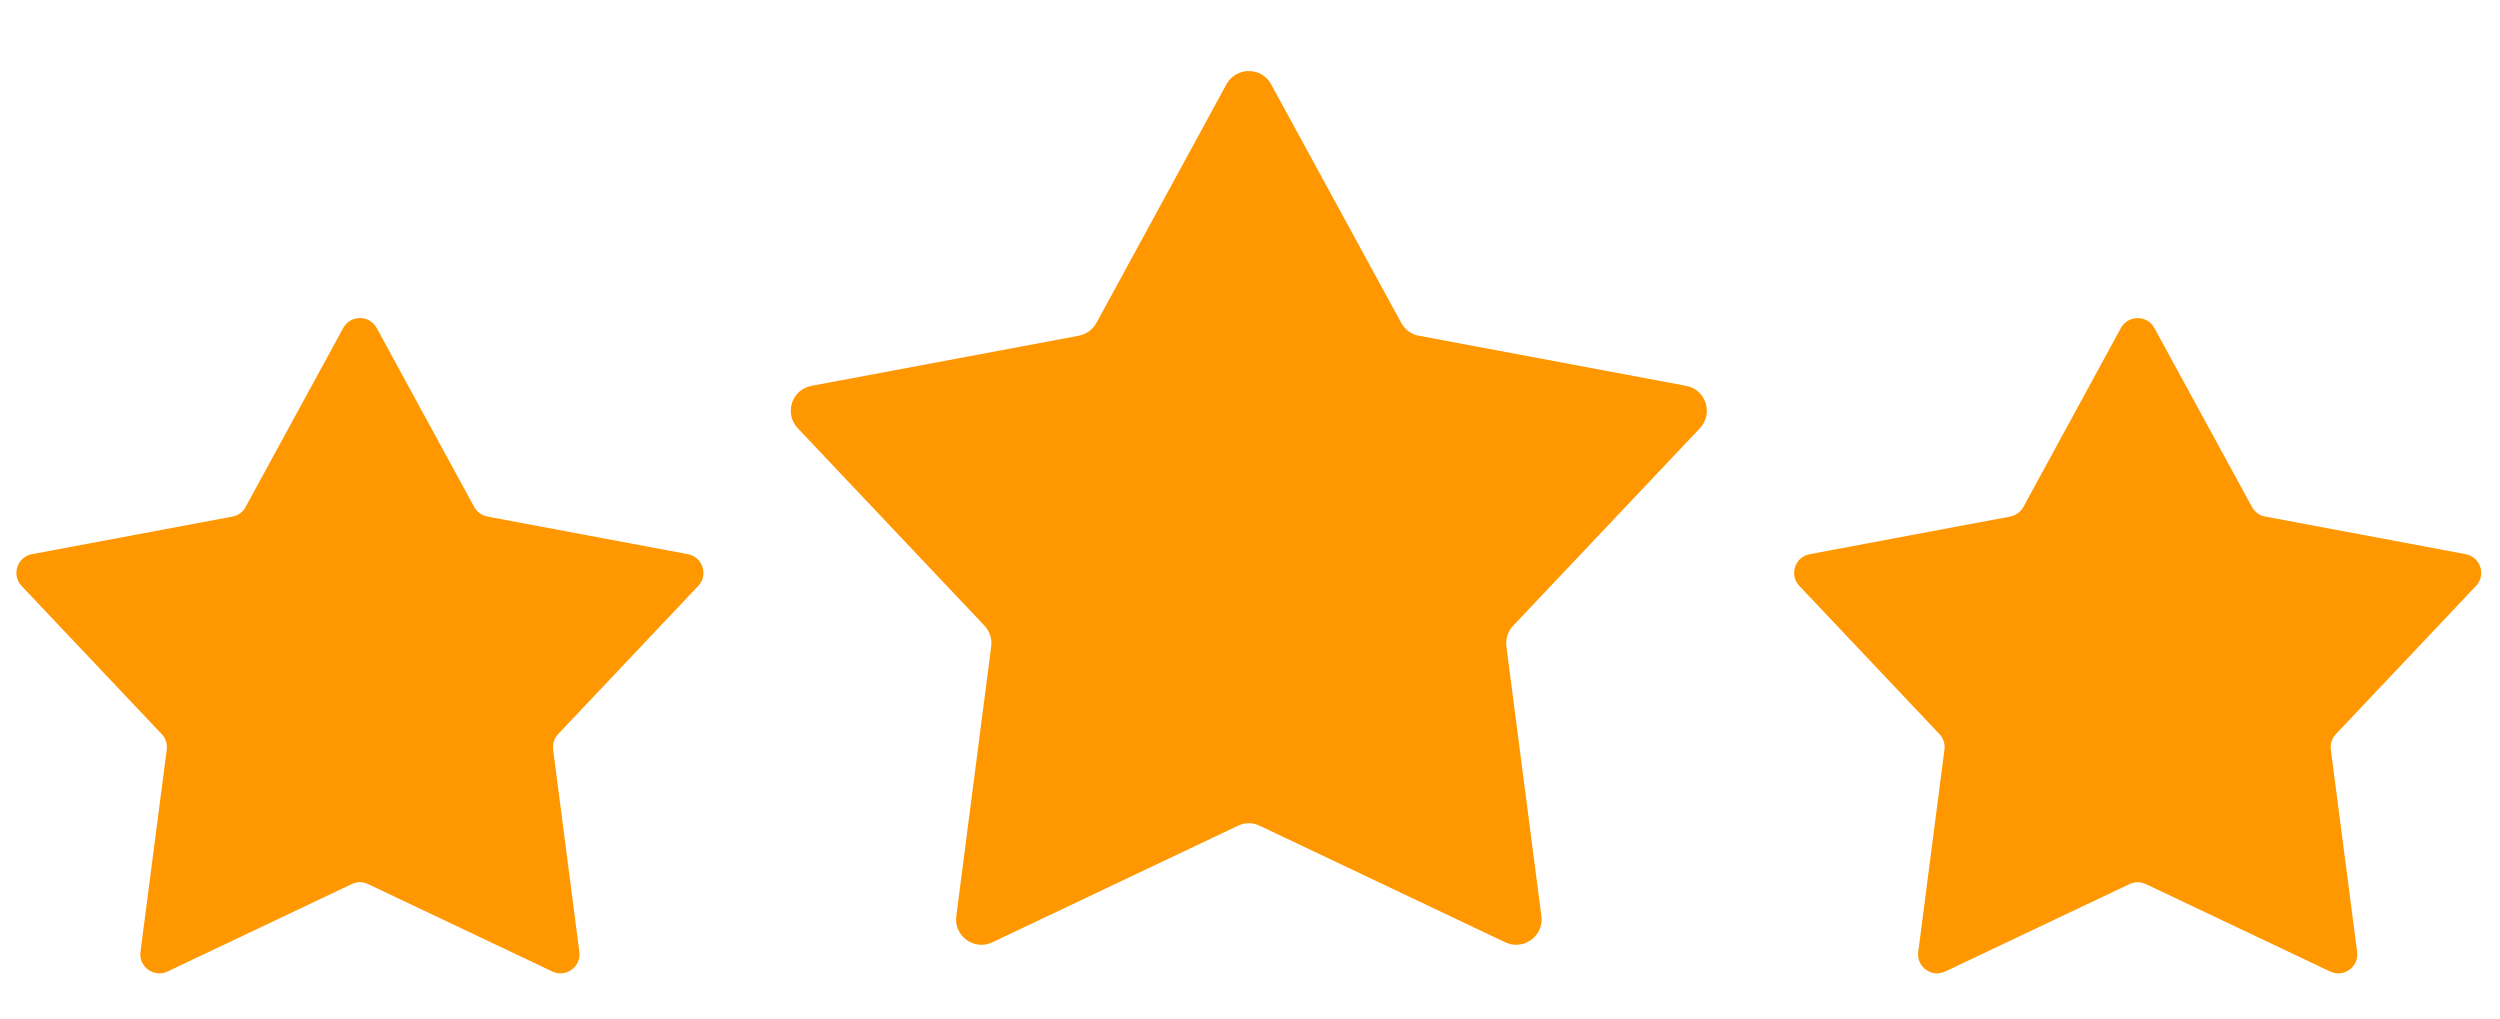
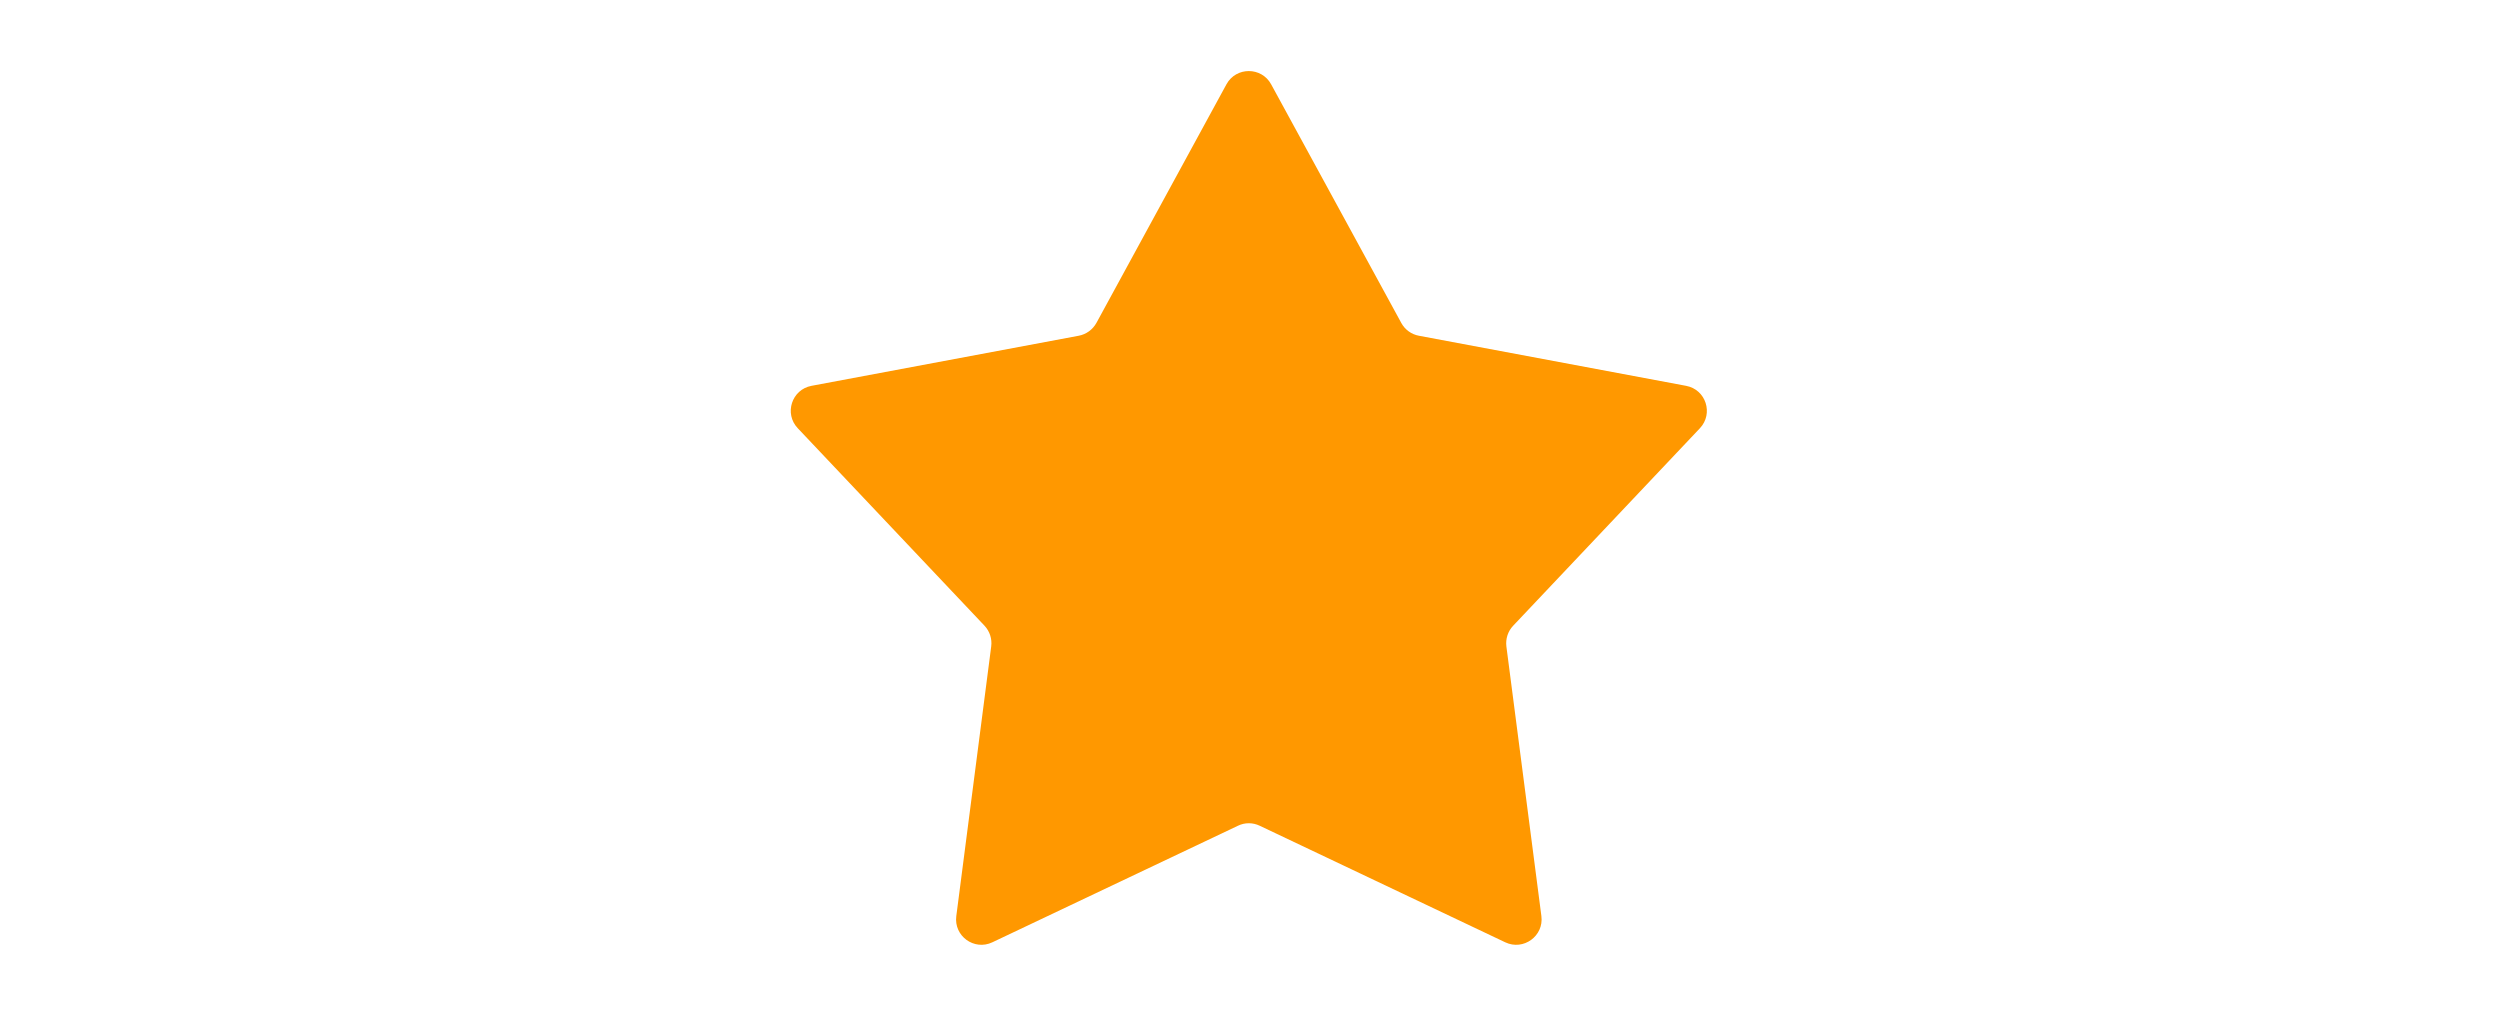
<svg xmlns="http://www.w3.org/2000/svg" width="27" height="11" viewBox="0 0 27 11" fill="none">
  <g id="stars">
    <path id="Star 3" d="M13.246 0.91C13.35 0.72 13.624 0.72 13.728 0.91L15.134 3.488C15.173 3.56 15.243 3.611 15.324 3.626L18.21 4.167C18.424 4.207 18.508 4.467 18.359 4.625L16.342 6.758C16.285 6.818 16.259 6.9 16.269 6.982L16.647 9.894C16.675 10.109 16.453 10.27 16.257 10.177L13.605 8.918C13.53 8.882 13.444 8.882 13.37 8.918L10.717 10.177C10.521 10.27 10.3 10.109 10.328 9.894L10.705 6.982C10.716 6.9 10.689 6.818 10.633 6.758L8.616 4.625C8.466 4.467 8.551 4.207 8.764 4.167L11.65 3.626C11.731 3.611 11.801 3.56 11.841 3.488L13.246 0.91Z" fill="#FF9800" />
-     <path id="Star 4" d="M3.707 3.542C3.785 3.399 3.99 3.399 4.068 3.542L5.122 5.476C5.152 5.53 5.204 5.568 5.265 5.579L7.429 5.985C7.589 6.015 7.653 6.21 7.541 6.328L6.028 7.928C5.986 7.973 5.966 8.035 5.974 8.096L6.257 10.28C6.278 10.441 6.112 10.562 5.965 10.492L3.975 9.548C3.92 9.521 3.855 9.521 3.799 9.548L1.81 10.492C1.663 10.562 1.496 10.441 1.517 10.28L1.801 8.096C1.809 8.035 1.789 7.973 1.746 7.928L0.233 6.328C0.122 6.21 0.185 6.015 0.345 5.985L2.51 5.579C2.57 5.568 2.623 5.53 2.652 5.476L3.707 3.542Z" fill="#FF9800" />
-     <path id="Star 5" d="M22.906 3.542C22.984 3.4 23.19 3.4 23.267 3.542L24.322 5.476C24.352 5.53 24.404 5.568 24.465 5.579L26.629 5.985C26.789 6.015 26.853 6.21 26.741 6.328L25.228 7.928C25.185 7.973 25.165 8.035 25.173 8.096L25.457 10.28C25.478 10.442 25.312 10.562 25.165 10.492L23.175 9.548C23.119 9.522 23.055 9.522 22.999 9.548L21.009 10.492C20.862 10.562 20.696 10.442 20.717 10.28L21 8.096C21.009 8.035 20.988 7.973 20.946 7.928L19.433 6.328C19.321 6.21 19.385 6.015 19.545 5.985L21.709 5.579C21.77 5.568 21.822 5.53 21.852 5.476L22.906 3.542Z" fill="#FF9800" />
  </g>
</svg>